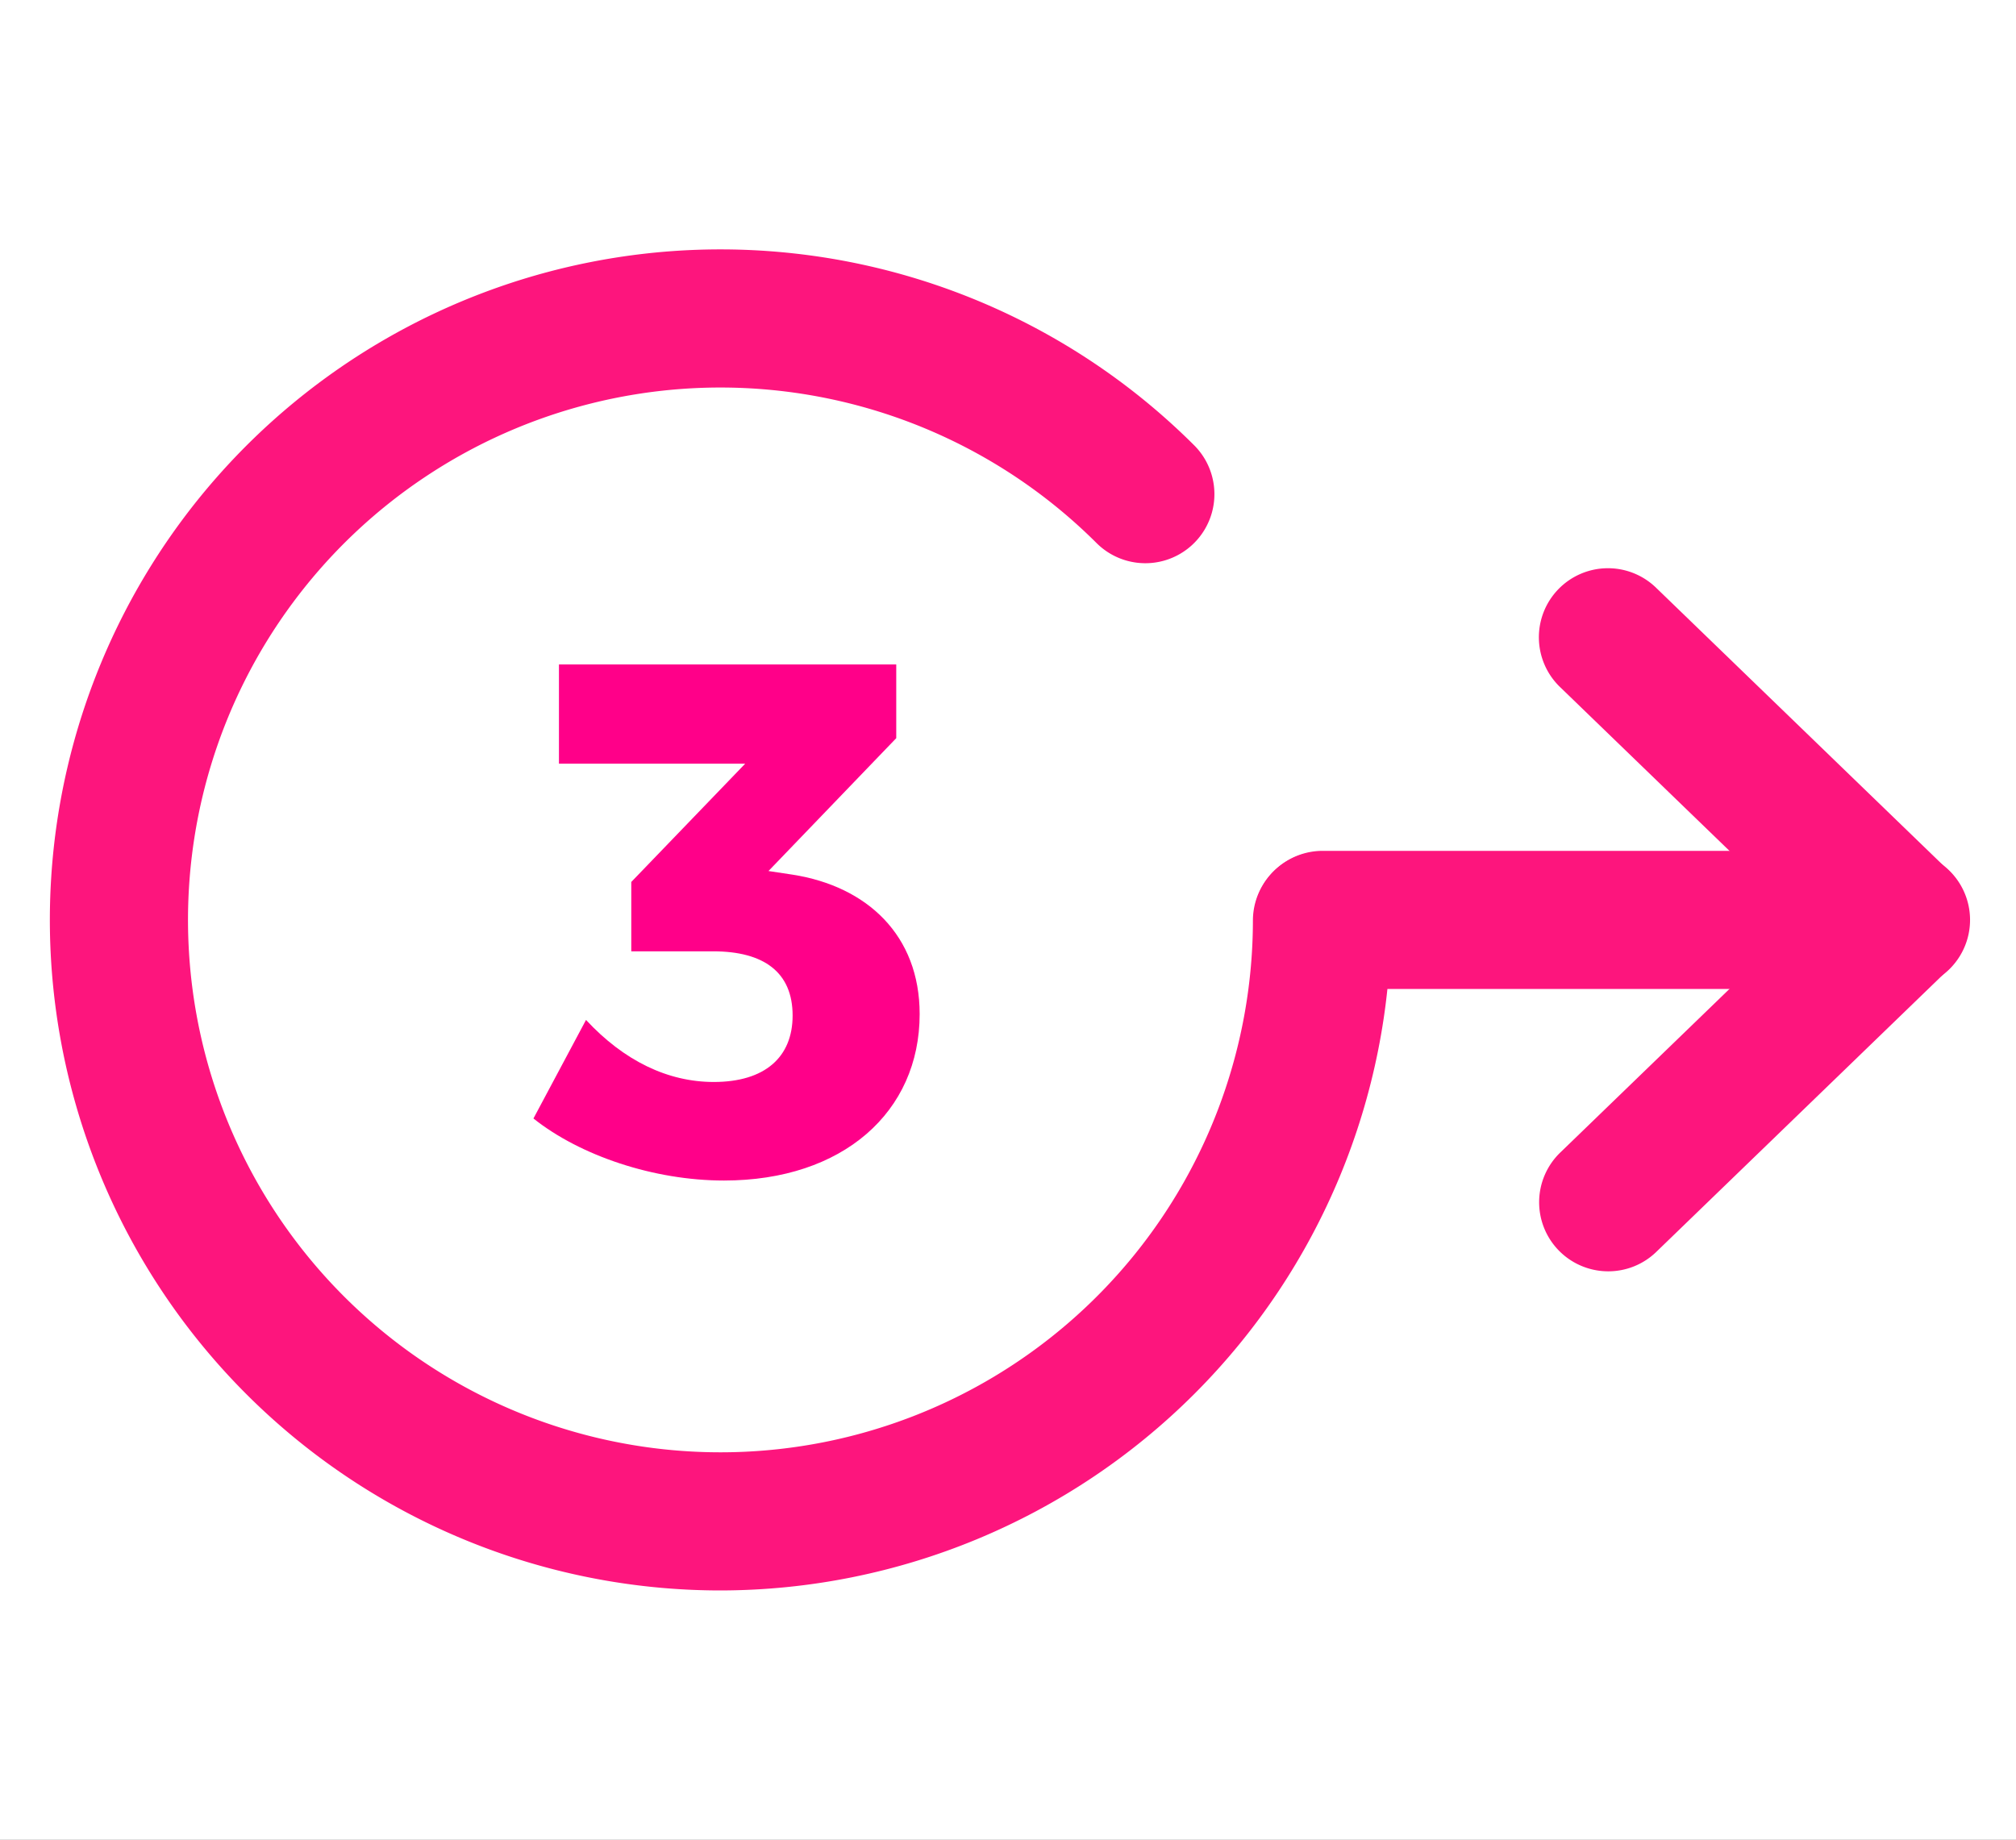
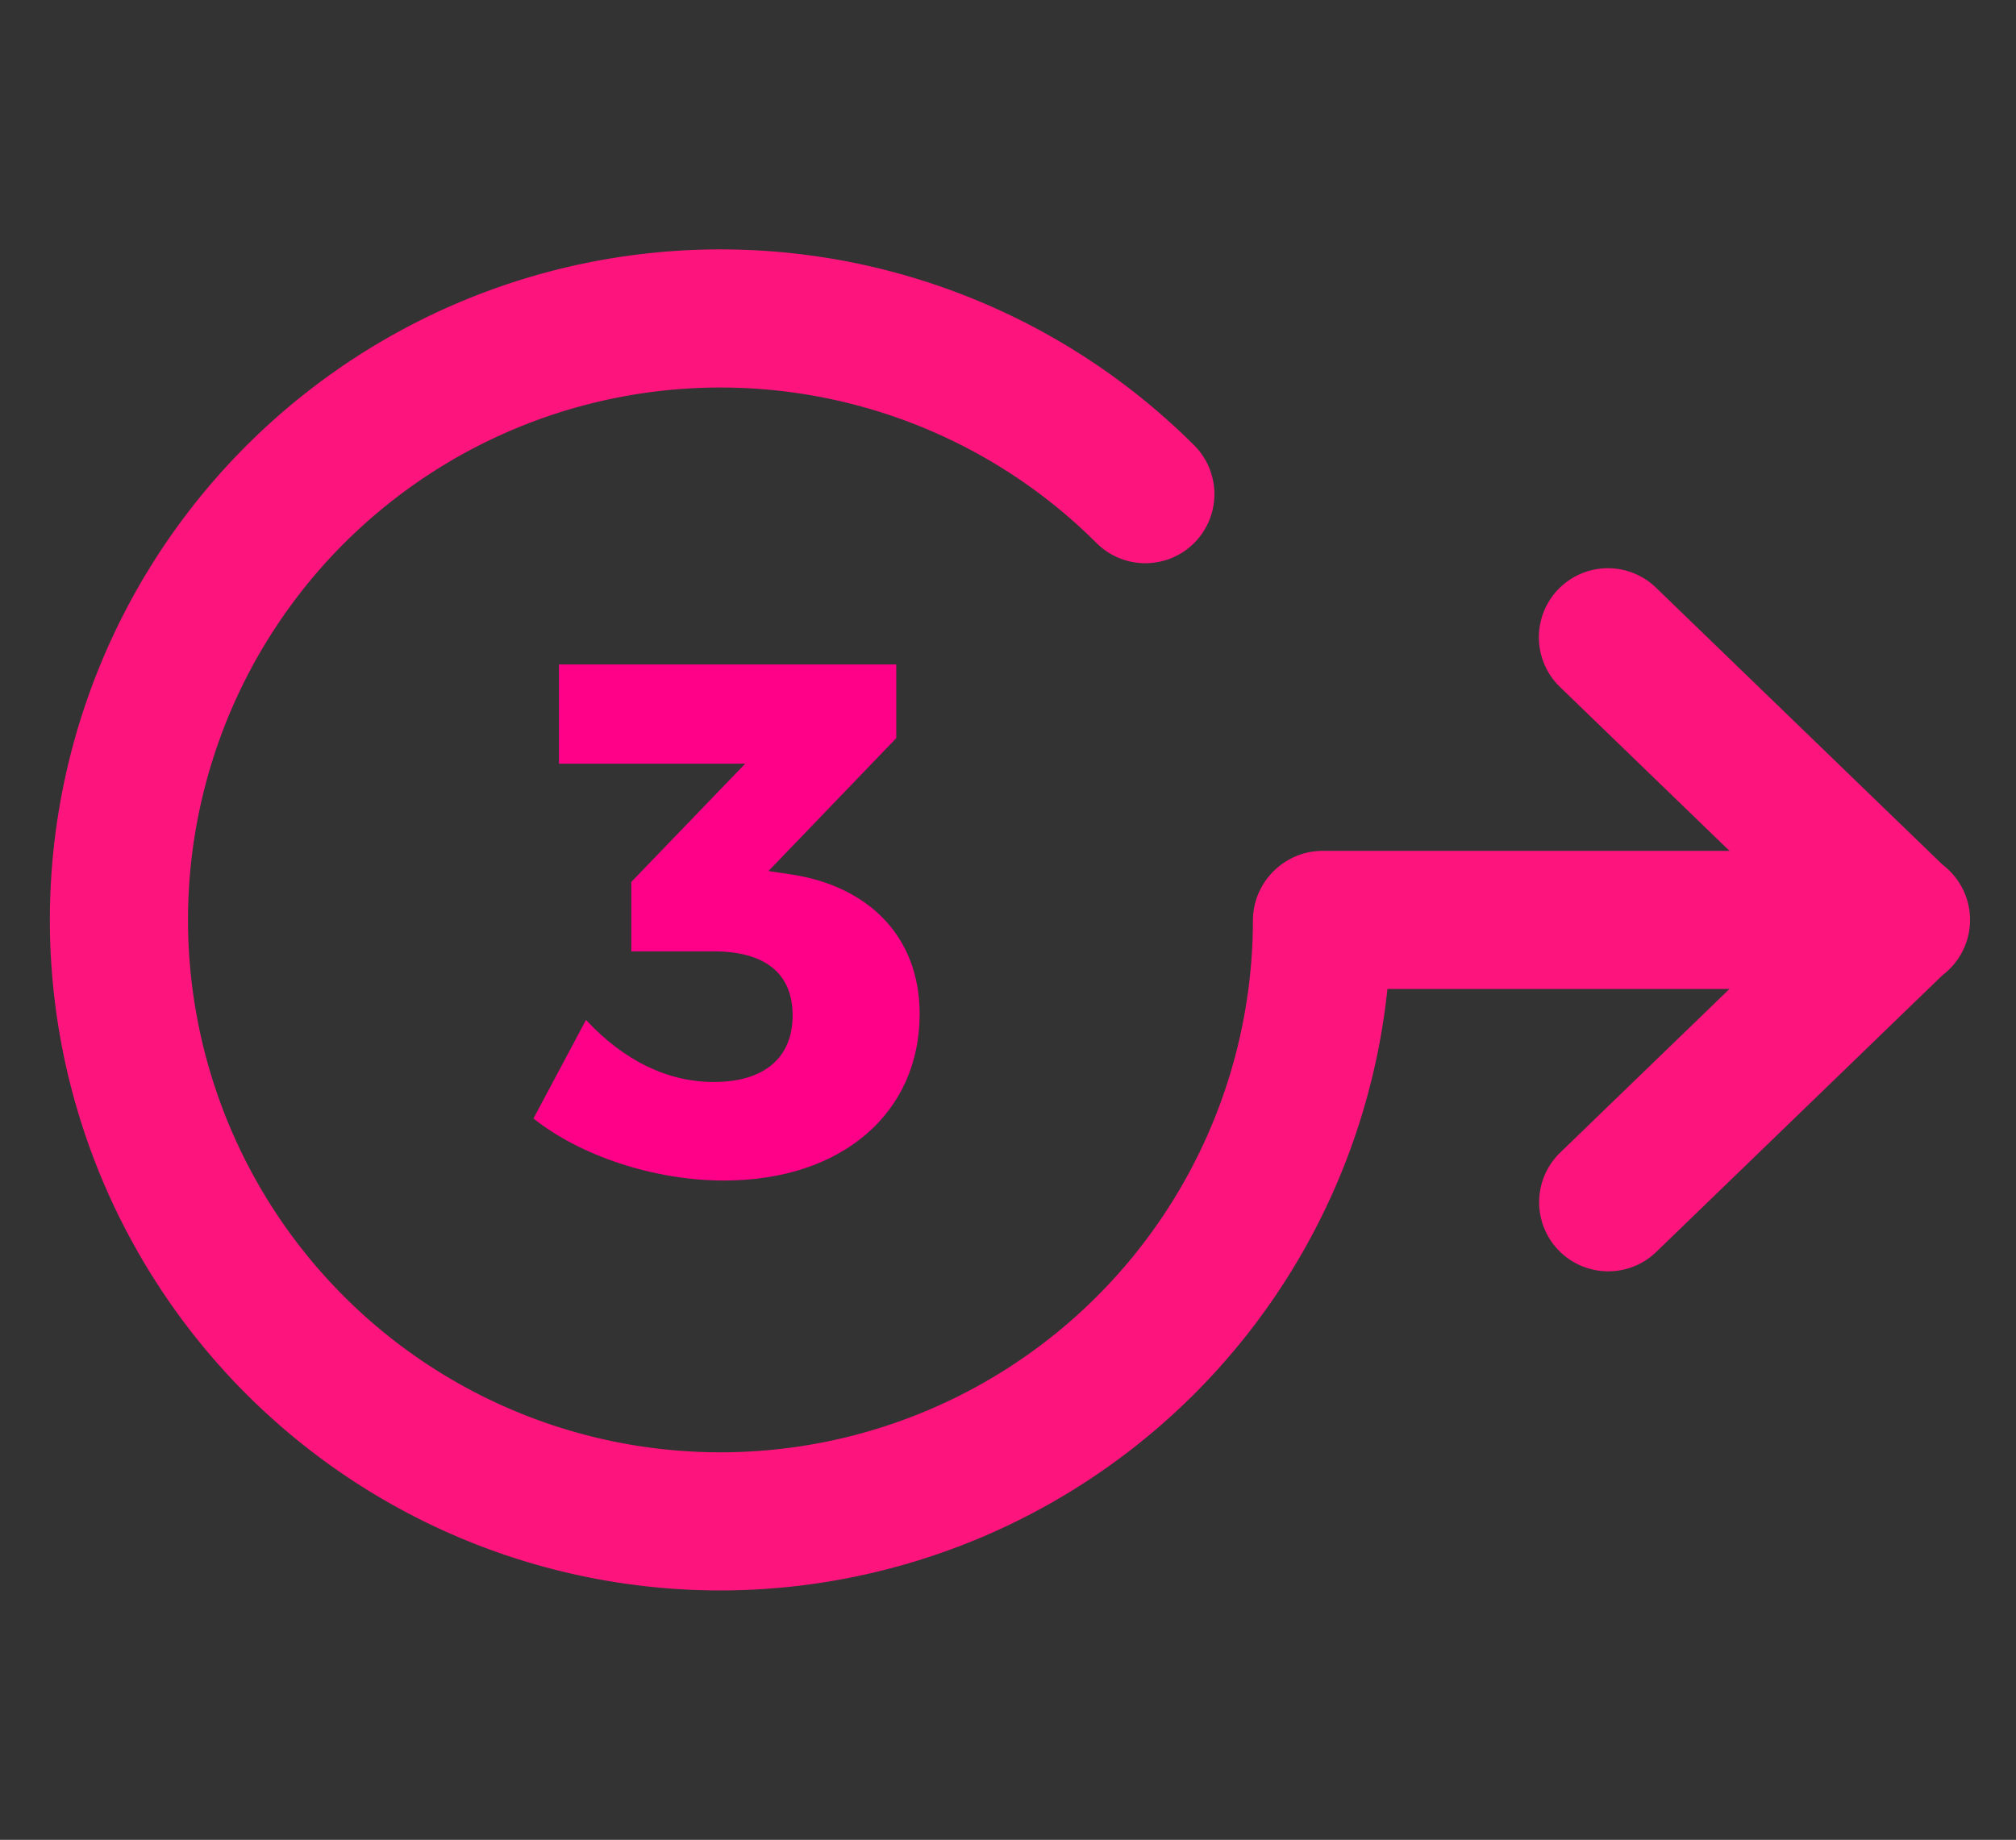
<svg xmlns="http://www.w3.org/2000/svg" width="275" height="251" viewBox="0 0 275 251">
  <rect x="0" y="0" width="275" height="251" fill="#333333" stroke="none" />
  <defs>
    <linearGradient id="linear-gradient" x1="-0.296" y1="0.335" x2="1.669" y2="0.418" gradientUnits="objectBoundingBox">
      <stop offset="0" stop-color="#0d41fb" />
      <stop offset="1" stop-color="#0c34fb" />
    </linearGradient>
    <linearGradient id="linear-gradient-2" x1="0.5" x2="0.5" y2="1" gradientUnits="objectBoundingBox">
      <stop offset="0" stop-color="#50f59c" />
      <stop offset="1" stop-color="#2ee99c" />
    </linearGradient>
    <linearGradient id="linear-gradient-5" x1="1.381" y1="0.5" x2="0.046" y2="0.5" gradientUnits="objectBoundingBox">
      <stop offset="0" stop-color="#1a9cf4" />
      <stop offset="1" stop-color="#1db5d7" />
    </linearGradient>
    <linearGradient id="linear-gradient-6" x1="1" y1="0.5" x2="0" y2="0.5" gradientUnits="objectBoundingBox">
      <stop offset="0" stop-color="#fd157d" />
      <stop offset="1" stop-color="#fd157d" />
    </linearGradient>
    <linearGradient id="linear-gradient-8" y1="0.441" x2="1.043" y2="0.5" gradientUnits="objectBoundingBox">
      <stop offset="0" stop-color="#0f54fb" />
      <stop offset="1" stop-color="#0b2dfb" />
    </linearGradient>
    <clipPath id="clip-Mesa_de_trabajo_3">
      <rect width="275" height="251" />
    </clipPath>
  </defs>
  <g id="Mesa_de_trabajo_3" data-name="Mesa de trabajo – 3" clip-path="url(#clip-Mesa_de_trabajo_3)">
-     <rect width="275" height="251" fill="#fff" />
    <g id="Grupo_503" data-name="Grupo 503" transform="translate(-481.148 89.948)">
      <g id="number" transform="translate(0 0)">
        <g id="Grupo_276" data-name="Grupo 276" transform="translate(0 0.697)">
-           <path id="Trazado_1003" data-name="Trazado 1003" d="M244.879,453.439V397.87H232.033V383.629h30.573v69.809Z" transform="translate(-232.033 -383.629)" fill="#1ba9e5" />
-         </g>
+           </g>
        <g id="Grupo_277" data-name="Grupo 277" transform="translate(265.157 0)">
          <path id="Trazado_1004" data-name="Trazado 1004" d="M635.873,400.929c0,7.568-5.577,15.436-13.146,23.2L608.586,439.17h29.378v14.041H585.781V441.759l24.9-26.39c3.884-4.083,6.673-8.764,6.673-11.95,0-3.984-2.888-6.373-7.867-6.373-5.676,0-12.647,3.385-19.021,8.863l-6.672-12.747c8.764-6.572,18.324-10.456,28.282-10.456C625.913,382.705,635.873,389.875,635.873,400.929Z" transform="translate(-583.789 -382.705)" fill="#30e99c" />
        </g>
        <g id="Grupo_278" data-name="Grupo 278" transform="translate(553.915 0.697)">
          <path id="Trazado_1005" data-name="Trazado 1005" d="M980.918,412.574c10.158,1.594,17.328,8.266,17.328,19.021,0,13.345-10.456,22.706-26.689,22.706-9.561,0-19.619-3.386-25.993-8.465l7.171-13.444c5.178,5.577,11.153,8.465,17.427,8.465,6.971,0,10.755-3.386,10.755-9.062,0-5.876-3.884-8.764-10.855-8.764H958.909V413.57l15.535-16.133h-25.4V383.894h46.009v10.058l-17.428,18.125Z" transform="translate(-945.564 -383.894)" fill="#ff0089" />
        </g>
        <g id="Grupo_279" data-name="Grupo 279" transform="translate(825.131 0)">
-           <path id="Trazado_1006" data-name="Trazado 1006" d="M1334.2,424.691V409.753h16.431v14.938h9.461v13.444h-9.461v15.336H1334.2V438.135h-33.062V426.284l22.008-42.523h17.029l-20.715,40.93Z" transform="translate(-1301.134 -383.761)" fill="url(#linear-gradient)" />
-         </g>
+           </g>
      </g>
    </g>
    <g id="template" transform="translate(-553.408 34.024)">
      <g id="Grupo_284" data-name="Grupo 284" transform="translate(271.872 0)">
        <g id="Grupo_282" data-name="Grupo 282" transform="translate(164.106 43.537)">
          <g id="Grupo_280" data-name="Grupo 280" transform="translate(0 38.516)">
-             <path id="Trazado_1007" data-name="Trazado 1007" d="M804.166,436.345H725.289a9.423,9.423,0,1,1,0-18.845h78.877a9.423,9.423,0,1,1,0,18.845Z" transform="translate(-715.866 -417.5)" fill="url(#linear-gradient-2)" />
-           </g>
+             </g>
          <g id="Grupo_281" data-name="Grupo 281" transform="translate(39.042)">
            <path id="Trazado_1008" data-name="Trazado 1008" d="M777.083,462.282a9.423,9.423,0,0,1-6.551-16.2l32.828-31.741L770.533,382.6a9.423,9.423,0,1,1,13.1-13.548l39.833,38.516a9.42,9.42,0,0,1,0,13.547l-39.833,38.516A9.39,9.39,0,0,1,777.083,462.282Z" transform="translate(-767.659 -366.405)" fill="url(#linear-gradient-2)" />
          </g>
        </g>
        <g id="Grupo_283" data-name="Grupo 283">
          <path id="Trazado_1009" data-name="Trazado 1009" d="M589.639,491.6a91.476,91.476,0,1,1,64.683-156.159A9.423,9.423,0,0,1,641,348.767a72.63,72.63,0,1,0,21.273,51.357,9.423,9.423,0,1,1,18.845,0A91.58,91.58,0,0,1,589.639,491.6Z" transform="translate(-498.164 -308.649)" fill="url(#linear-gradient-2)" />
        </g>
      </g>
      <g id="Grupo_289" data-name="Grupo 289" transform="translate(0 0)">
        <g id="Grupo_287" data-name="Grupo 287" transform="translate(164.106 43.537)">
          <g id="Grupo_285" data-name="Grupo 285" transform="translate(0 38.516)">
-             <path id="Trazado_1010" data-name="Trazado 1010" d="M443.5,436.345H364.625a9.423,9.423,0,1,1,0-18.845H443.5a9.423,9.423,0,1,1,0,18.845Z" transform="translate(-355.202 -417.5)" fill="#1ca8e7" />
-           </g>
+             </g>
          <g id="Grupo_286" data-name="Grupo 286" transform="translate(39.043)">
            <path id="Trazado_1011" data-name="Trazado 1011" d="M416.42,462.282a9.423,9.423,0,0,1-6.551-16.2L442.7,414.344,409.869,382.6a9.423,9.423,0,1,1,13.1-13.548L462.8,407.57a9.422,9.422,0,0,1,0,13.547l-39.834,38.516A9.39,9.39,0,0,1,416.42,462.282Z" transform="translate(-406.996 -366.405)" fill="#1ca8e7" />
          </g>
        </g>
        <g id="Grupo_288" data-name="Grupo 288">
          <path id="Trazado_1012" data-name="Trazado 1012" d="M228.975,491.6a91.476,91.476,0,1,1,64.683-156.159,9.423,9.423,0,0,1-13.326,13.326,72.63,72.63,0,1,0,21.273,51.357,9.423,9.423,0,1,1,18.845,0A91.58,91.58,0,0,1,228.975,491.6Z" transform="translate(-137.5 -308.649)" fill="url(#linear-gradient-5)" />
        </g>
      </g>
      <g id="Grupo_294" data-name="Grupo 294" transform="translate(560.214 0)">
        <g id="Grupo_292" data-name="Grupo 292" transform="translate(164.106 43.537)">
          <g id="Grupo_290" data-name="Grupo 290" transform="translate(0 38.516)">
            <path id="Trazado_1013" data-name="Trazado 1013" d="M1164.83,436.345h-78.877a9.423,9.423,0,0,1,0-18.845h78.877a9.423,9.423,0,1,1,0,18.845Z" transform="translate(-1076.53 -417.5)" fill="url(#linear-gradient-6)" />
          </g>
          <g id="Grupo_291" data-name="Grupo 291" transform="translate(39.043)">
            <path id="Trazado_1014" data-name="Trazado 1014" d="M1137.747,462.282a9.423,9.423,0,0,1-6.55-16.2l32.828-31.741L1131.2,382.6a9.423,9.423,0,1,1,13.1-13.548l39.833,38.516a9.421,9.421,0,0,1,0,13.547L1144.3,459.633A9.39,9.39,0,0,1,1137.747,462.282Z" transform="translate(-1128.324 -366.405)" fill="url(#linear-gradient-6)" />
          </g>
        </g>
        <g id="Grupo_293" data-name="Grupo 293">
          <path id="Trazado_1015" data-name="Trazado 1015" d="M950.3,491.6a91.476,91.476,0,1,1,64.683-156.159,9.423,9.423,0,0,1-13.325,13.326,72.631,72.631,0,1,0,21.272,51.357,9.423,9.423,0,0,1,18.845,0A91.58,91.58,0,0,1,950.3,491.6Z" transform="translate(-858.828 -308.649)" fill="#fd157d" />
        </g>
      </g>
      <g id="Grupo_295" data-name="Grupo 295" transform="translate(839.099 0)">
        <path id="Trazado_1016" data-name="Trazado 1016" d="M1311.273,491.6a91.476,91.476,0,1,1,91.476-91.476A91.579,91.579,0,0,1,1311.273,491.6Zm0-164.106a72.631,72.631,0,1,0,72.631,72.63A72.712,72.712,0,0,0,1311.273,327.494Z" transform="translate(-1219.798 -308.649)" fill="url(#linear-gradient-8)" />
      </g>
    </g>
  </g>
</svg>